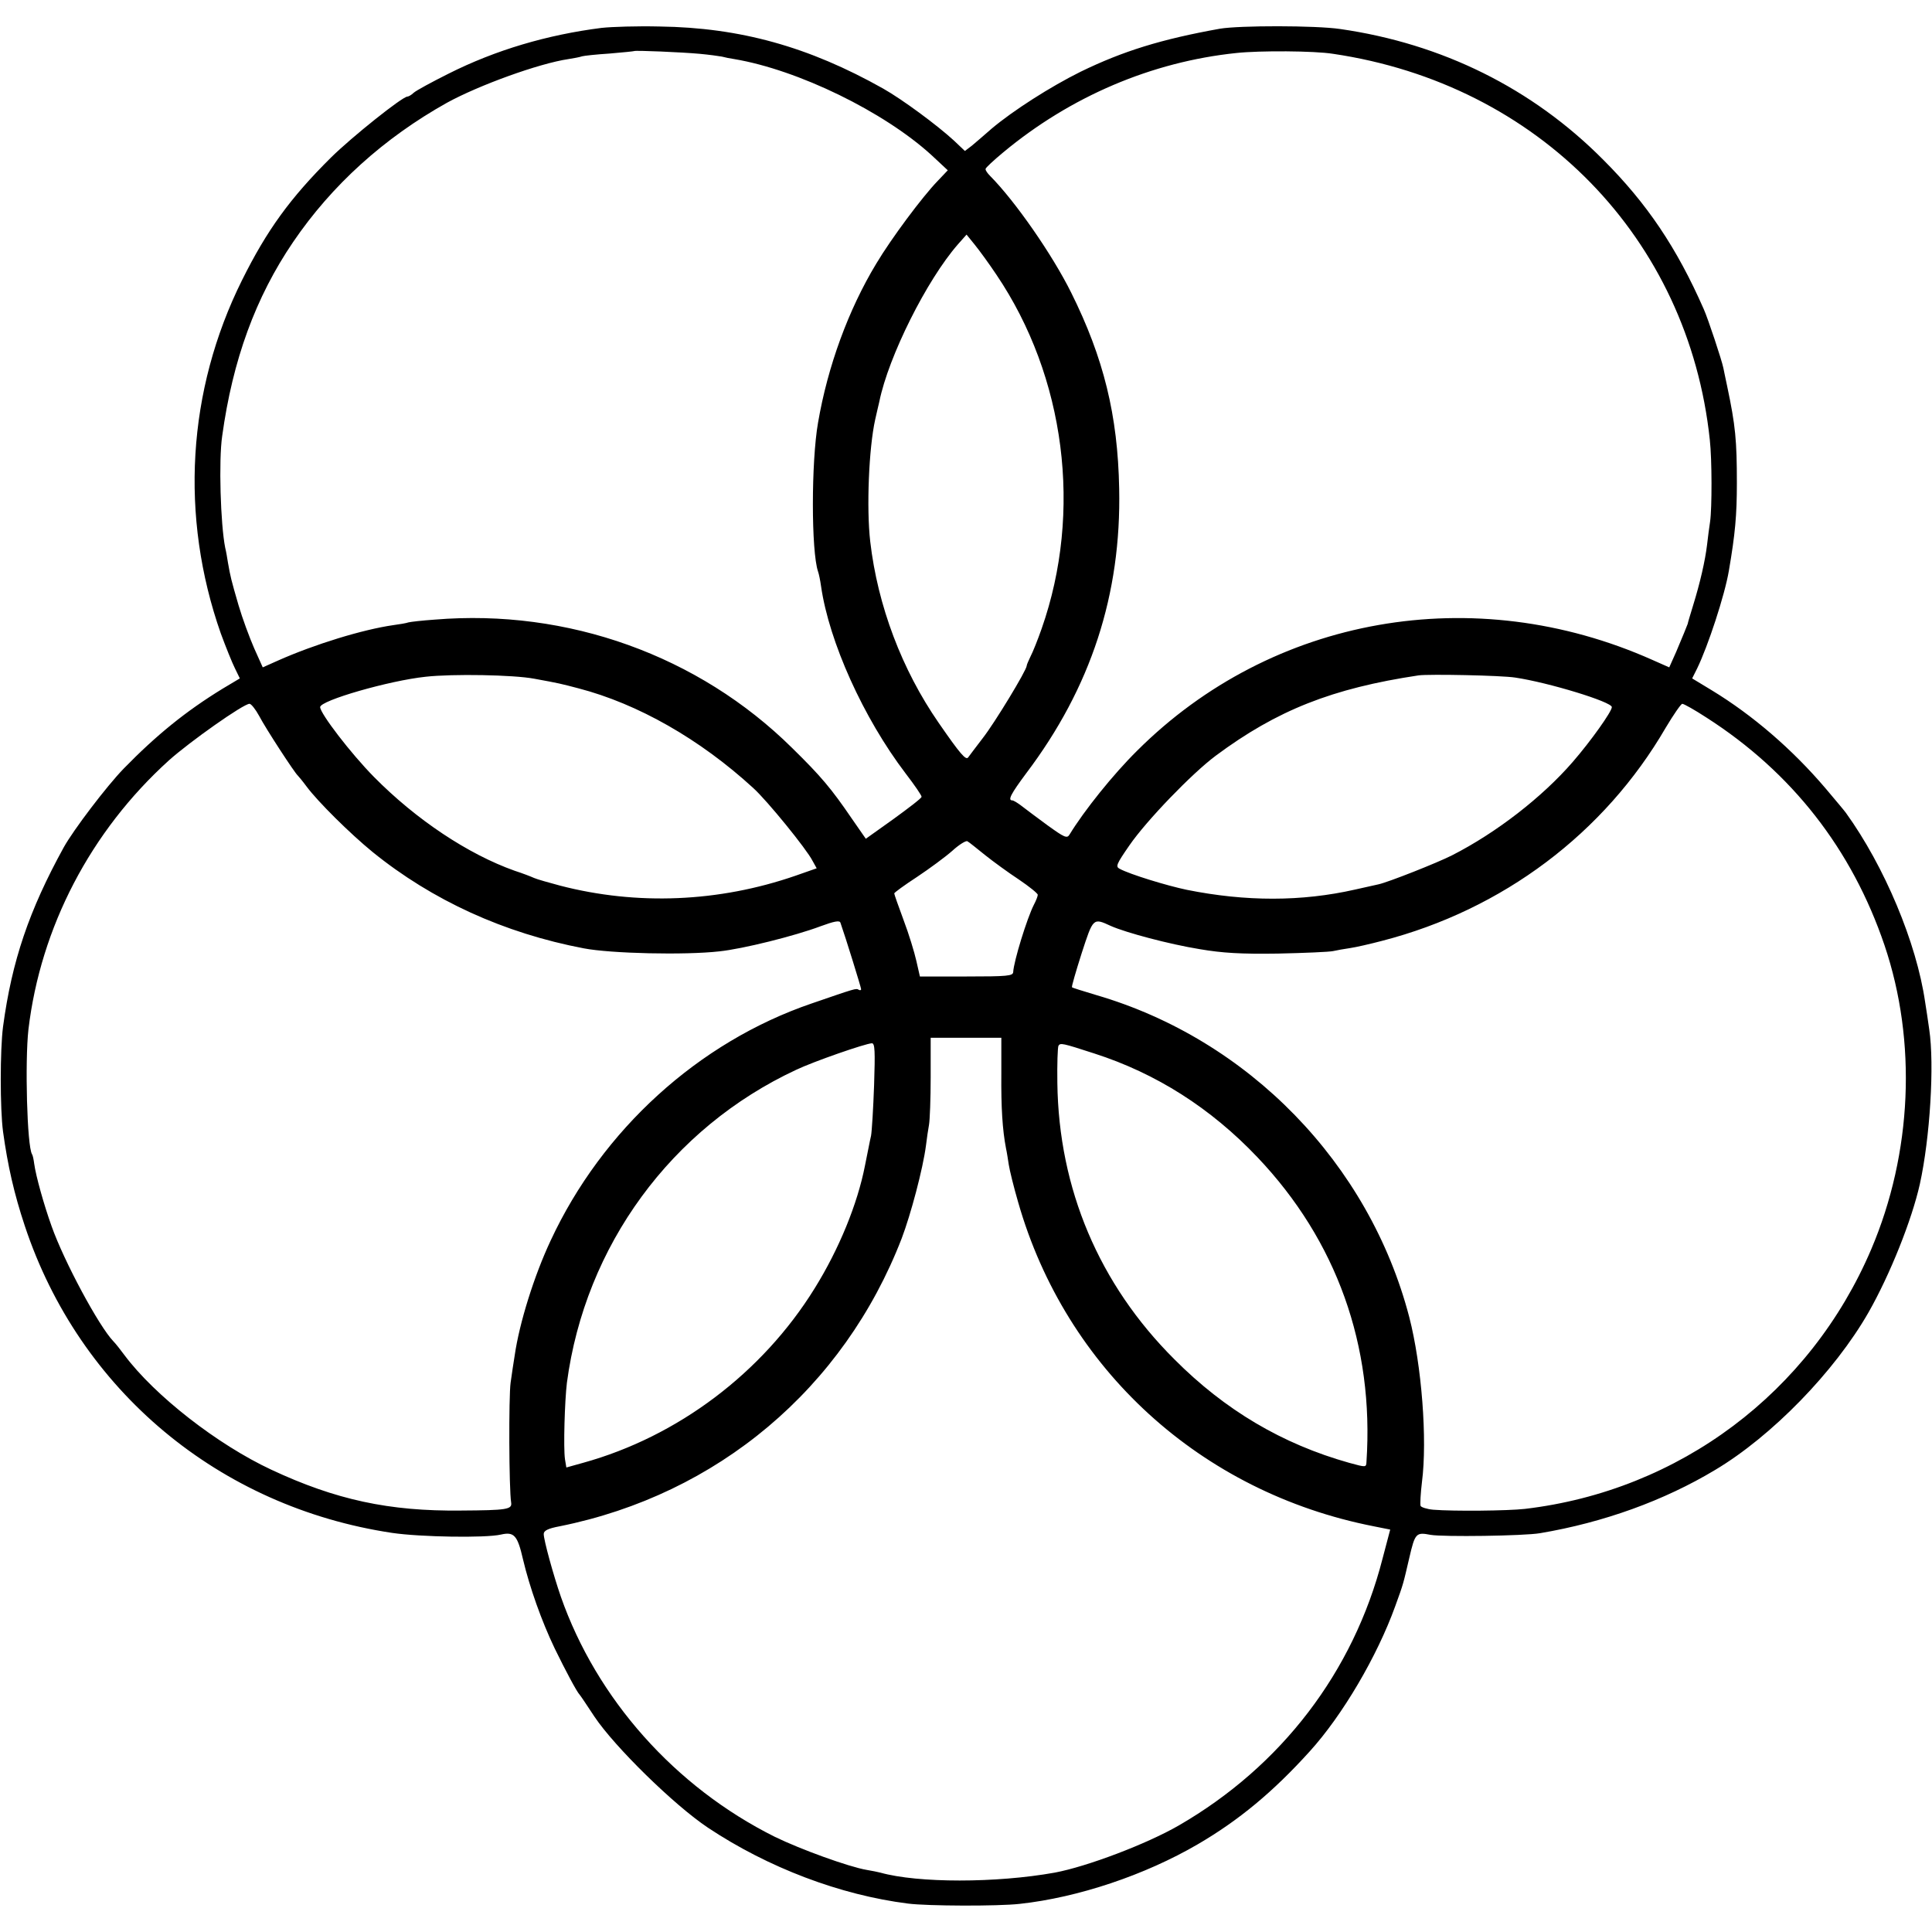
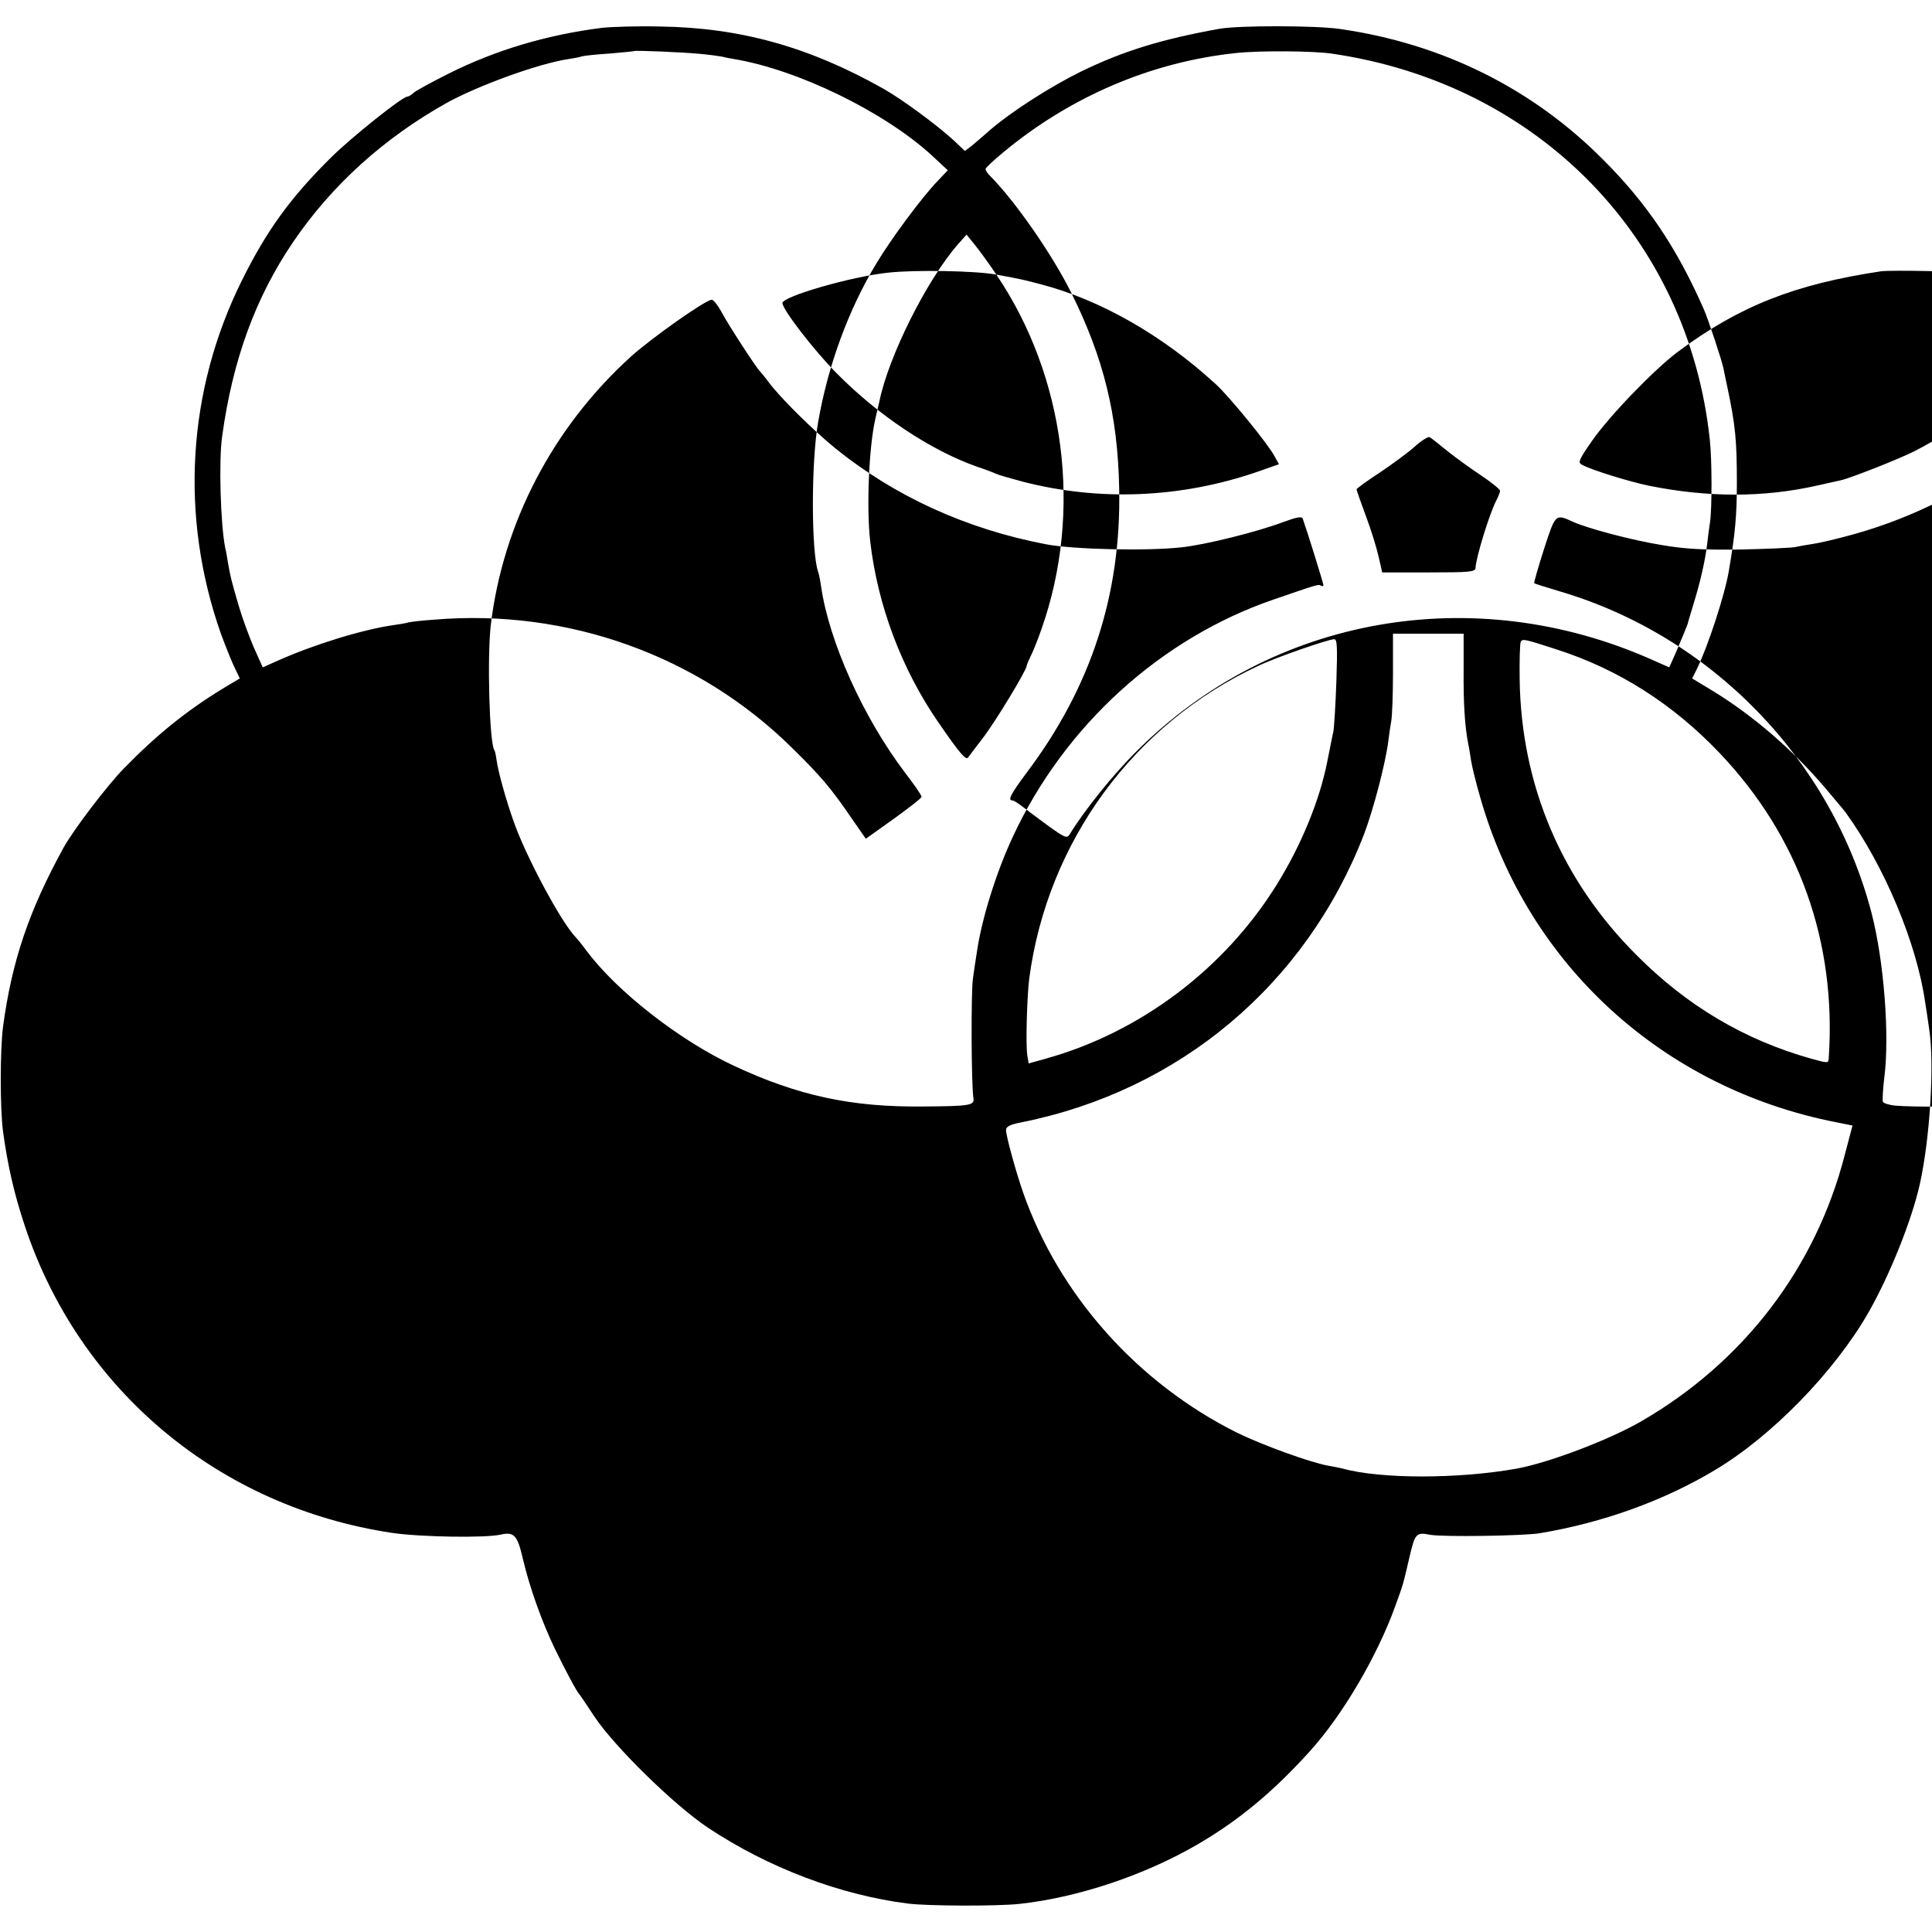
<svg xmlns="http://www.w3.org/2000/svg" version="1.0" width="700pt" height="700pt" viewBox="0 0 700 700" preserveAspectRatio="xMidYMid meet">
  <g transform="translate(0,700) scale(0.1,-0.1)" fill="#000000" stroke="none">
-     <path d="M2180 6899 c-197 -25 -384 -80 -555 -166 -60 -30 -117 -61 -126 -69 -8 -8 -19 -14 -23 -14 -18 0 -201 -146 -277 -221 -148 -147 -232 -263 -322 -444 -199 -400 -226 -856 -77 -1280 18 -49 41 -106 51 -126 l18 -37 -62 -37 c-134 -82 -241 -169 -359 -290 -62 -64 -182 -222 -217 -285 -126 -229 -188 -412 -220 -650 -11 -85 -11 -297 0 -380 17 -123 40 -225 79 -342 198 -596 704 -1018 1331 -1112 102 -15 338 -19 394 -6 48 11 60 -3 80 -90 24 -101 67 -223 115 -323 39 -80 80 -157 90 -167 3 -3 27 -39 54 -80 73 -109 288 -320 411 -402 218 -145 479 -244 725 -275 70 -9 326 -10 405 -1 211 23 453 104 645 216 149 87 273 190 405 336 120 132 245 346 310 526 31 85 29 81 51 175 21 91 25 94 77 84 45 -8 339 -4 397 6 231 39 449 118 634 229 205 122 433 356 556 571 78 137 157 335 186 465 37 168 53 433 34 560 -4 30 -11 75 -15 100 -31 214 -147 491 -287 685 -4 6 -37 45 -74 89 -121 142 -264 265 -412 355 l-71 43 18 36 c39 80 100 265 115 354 23 134 29 202 29 318 0 154 -5 208 -35 350 -6 30 -13 60 -14 67 -5 26 -56 180 -71 213 -98 223 -206 383 -364 541 -257 259 -584 421 -954 474 -89 13 -364 13 -435 1 -212 -38 -351 -81 -505 -156 -109 -54 -245 -141 -322 -206 -26 -23 -59 -51 -72 -62 l-25 -19 -40 38 c-61 56 -187 149 -256 188 -270 152 -519 221 -810 225 -80 2 -174 -1 -210 -5z m355 -94 c33 -3 69 -8 80 -10 11 -3 31 -7 45 -9 232 -39 543 -191 715 -348 l59 -55 -37 -39 c-55 -57 -167 -207 -222 -299 -101 -167 -176 -372 -211 -576 -25 -142 -25 -467 0 -540 3 -8 8 -32 11 -54 29 -200 153 -476 306 -677 33 -43 59 -81 58 -85 0 -5 -46 -40 -101 -80 l-101 -72 -50 72 c-75 110 -112 154 -217 257 -339 335 -813 505 -1295 465 -44 -3 -87 -8 -95 -10 -8 -3 -33 -7 -55 -10 -111 -16 -284 -69 -417 -128 l-56 -25 -31 69 c-17 39 -43 109 -57 157 -27 93 -29 102 -38 153 -3 19 -7 43 -10 54 -17 85 -24 317 -11 405 38 276 121 503 257 703 140 206 329 377 558 505 115 63 332 142 440 158 19 3 41 7 49 10 7 2 52 7 100 10 47 4 87 8 89 9 4 3 171 -4 237 -10z m2295 0 c744 -110 1288 -668 1365 -1399 8 -71 8 -247 1 -296 -3 -19 -8 -57 -11 -84 -7 -58 -25 -137 -51 -221 -10 -33 -19 -62 -19 -65 -3 -9 -18 -45 -42 -102 l-25 -56 -61 27 c-646 288 -1378 159 -1867 -329 -87 -86 -192 -217 -245 -304 -9 -15 -19 -10 -80 34 -38 28 -81 60 -95 71 -13 10 -28 19 -32 19 -18 0 -5 24 50 98 235 311 345 649 337 1032 -5 265 -56 473 -174 710 -68 137 -202 330 -293 422 -10 10 -18 21 -17 26 0 4 29 31 64 60 243 202 537 328 845 360 84 9 282 8 350 -3z m-1220 -800 c250 -370 313 -859 164 -1283 -14 -40 -32 -85 -40 -100 -7 -15 -14 -30 -14 -34 0 -16 -116 -207 -159 -262 -25 -33 -49 -64 -53 -70 -8 -12 -29 12 -107 125 -133 192 -221 424 -248 657 -14 121 -5 339 18 442 6 25 12 54 15 65 33 163 172 441 285 570 l31 35 30 -37 c17 -21 52 -69 78 -108z m-1675 -1464 c93 -17 96 -18 161 -35 215 -56 440 -184 633 -361 50 -45 194 -222 215 -264 l15 -27 -77 -27 c-278 -96 -574 -108 -852 -36 -41 11 -84 23 -95 28 -11 5 -42 17 -70 26 -169 60 -357 185 -510 340 -83 84 -195 230 -195 253 0 24 250 96 382 110 98 11 319 7 393 -7z m3555 4 c121 -18 350 -88 350 -107 0 -16 -76 -123 -142 -199 -110 -127 -276 -256 -437 -338 -53 -27 -230 -97 -266 -105 -5 -1 -44 -10 -85 -19 -194 -44 -396 -44 -610 -1 -72 15 -206 56 -243 76 -16 8 -12 17 35 85 62 90 227 261 313 325 222 165 422 244 735 291 38 5 299 0 350 -8z m-4551 -139 c24 -46 129 -207 140 -216 3 -3 18 -21 32 -40 41 -55 157 -170 239 -237 216 -175 476 -294 765 -349 99 -19 367 -25 491 -11 86 9 274 56 367 91 49 18 69 22 72 13 19 -54 75 -235 75 -241 0 -4 -4 -5 -9 -2 -9 6 -11 5 -171 -50 -409 -140 -758 -457 -945 -859 -60 -128 -113 -298 -130 -415 -4 -25 -11 -70 -15 -100 -7 -49 -6 -385 2 -434 4 -25 -15 -28 -182 -29 -260 -3 -454 39 -687 148 -195 91 -422 268 -532 415 -14 19 -32 42 -40 50 -53 55 -179 290 -224 417 -28 78 -57 182 -63 226 -2 15 -5 31 -8 35 -18 29 -26 335 -13 452 44 370 225 718 509 975 76 68 270 205 292 205 6 0 22 -20 35 -44z m5244 -6 c309 -198 527 -477 645 -825 118 -349 100 -753 -48 -1101 -221 -519 -695 -875 -1255 -941 -62 -7 -257 -9 -332 -3 -23 2 -44 9 -46 14 -2 6 0 45 5 86 20 154 -1 424 -46 598 -145 556 -582 1006 -1135 1167 -46 14 -86 26 -87 28 -2 2 14 57 35 123 42 129 41 129 106 99 54 -24 211 -66 322 -84 82 -14 149 -18 283 -16 96 2 186 6 200 9 13 3 41 8 62 11 21 3 73 15 115 26 438 113 806 390 1028 772 28 47 55 86 60 87 6 0 45 -22 88 -50z m-2614 -498 c30 -24 85 -64 123 -89 37 -25 68 -50 68 -55 0 -5 -6 -21 -14 -36 -25 -49 -73 -205 -75 -244 -1 -14 -20 -16 -170 -16 l-168 0 -13 57 c-7 31 -27 97 -46 147 -19 51 -34 94 -34 97 0 3 37 30 83 60 45 30 102 72 127 94 25 23 50 38 55 35 6 -3 34 -26 64 -50z m59 -794 c-1 -120 4 -202 17 -269 3 -13 7 -40 10 -59 3 -20 18 -81 34 -136 173 -605 662 -1051 1288 -1174 l60 -12 -28 -106 c-105 -409 -366 -751 -738 -966 -116 -67 -332 -149 -450 -171 -212 -38 -495 -38 -631 0 -8 2 -31 7 -50 10 -65 11 -241 75 -333 120 -361 180 -645 499 -775 870 -27 78 -62 205 -62 227 0 12 15 20 58 28 572 115 1029 500 1239 1043 33 87 77 252 88 337 3 25 8 59 11 75 3 17 6 94 6 173 l0 142 128 0 128 0 0 -132z m-461 -40 c-3 -84 -8 -166 -11 -183 -4 -16 -13 -65 -22 -108 -27 -139 -94 -303 -183 -446 -189 -305 -495 -536 -838 -631 l-61 -17 -5 30 c-6 41 -1 211 7 277 66 496 378 923 831 1134 63 30 250 95 274 96 11 0 12 -28 8 -152z m798 115 c224 -72 422 -198 591 -376 287 -302 423 -683 395 -1103 -1 -21 -1 -21 -63 -4 -242 68 -450 191 -633 375 -273 272 -419 618 -424 1001 -1 68 1 129 4 135 7 11 13 10 130 -28z" />
+     <path d="M2180 6899 c-197 -25 -384 -80 -555 -166 -60 -30 -117 -61 -126 -69 -8 -8 -19 -14 -23 -14 -18 0 -201 -146 -277 -221 -148 -147 -232 -263 -322 -444 -199 -400 -226 -856 -77 -1280 18 -49 41 -106 51 -126 l18 -37 -62 -37 c-134 -82 -241 -169 -359 -290 -62 -64 -182 -222 -217 -285 -126 -229 -188 -412 -220 -650 -11 -85 -11 -297 0 -380 17 -123 40 -225 79 -342 198 -596 704 -1018 1331 -1112 102 -15 338 -19 394 -6 48 11 60 -3 80 -90 24 -101 67 -223 115 -323 39 -80 80 -157 90 -167 3 -3 27 -39 54 -80 73 -109 288 -320 411 -402 218 -145 479 -244 725 -275 70 -9 326 -10 405 -1 211 23 453 104 645 216 149 87 273 190 405 336 120 132 245 346 310 526 31 85 29 81 51 175 21 91 25 94 77 84 45 -8 339 -4 397 6 231 39 449 118 634 229 205 122 433 356 556 571 78 137 157 335 186 465 37 168 53 433 34 560 -4 30 -11 75 -15 100 -31 214 -147 491 -287 685 -4 6 -37 45 -74 89 -121 142 -264 265 -412 355 l-71 43 18 36 c39 80 100 265 115 354 23 134 29 202 29 318 0 154 -5 208 -35 350 -6 30 -13 60 -14 67 -5 26 -56 180 -71 213 -98 223 -206 383 -364 541 -257 259 -584 421 -954 474 -89 13 -364 13 -435 1 -212 -38 -351 -81 -505 -156 -109 -54 -245 -141 -322 -206 -26 -23 -59 -51 -72 -62 l-25 -19 -40 38 c-61 56 -187 149 -256 188 -270 152 -519 221 -810 225 -80 2 -174 -1 -210 -5z m355 -94 c33 -3 69 -8 80 -10 11 -3 31 -7 45 -9 232 -39 543 -191 715 -348 l59 -55 -37 -39 c-55 -57 -167 -207 -222 -299 -101 -167 -176 -372 -211 -576 -25 -142 -25 -467 0 -540 3 -8 8 -32 11 -54 29 -200 153 -476 306 -677 33 -43 59 -81 58 -85 0 -5 -46 -40 -101 -80 l-101 -72 -50 72 c-75 110 -112 154 -217 257 -339 335 -813 505 -1295 465 -44 -3 -87 -8 -95 -10 -8 -3 -33 -7 -55 -10 -111 -16 -284 -69 -417 -128 l-56 -25 -31 69 c-17 39 -43 109 -57 157 -27 93 -29 102 -38 153 -3 19 -7 43 -10 54 -17 85 -24 317 -11 405 38 276 121 503 257 703 140 206 329 377 558 505 115 63 332 142 440 158 19 3 41 7 49 10 7 2 52 7 100 10 47 4 87 8 89 9 4 3 171 -4 237 -10z m2295 0 c744 -110 1288 -668 1365 -1399 8 -71 8 -247 1 -296 -3 -19 -8 -57 -11 -84 -7 -58 -25 -137 -51 -221 -10 -33 -19 -62 -19 -65 -3 -9 -18 -45 -42 -102 l-25 -56 -61 27 c-646 288 -1378 159 -1867 -329 -87 -86 -192 -217 -245 -304 -9 -15 -19 -10 -80 34 -38 28 -81 60 -95 71 -13 10 -28 19 -32 19 -18 0 -5 24 50 98 235 311 345 649 337 1032 -5 265 -56 473 -174 710 -68 137 -202 330 -293 422 -10 10 -18 21 -17 26 0 4 29 31 64 60 243 202 537 328 845 360 84 9 282 8 350 -3z m-1220 -800 c250 -370 313 -859 164 -1283 -14 -40 -32 -85 -40 -100 -7 -15 -14 -30 -14 -34 0 -16 -116 -207 -159 -262 -25 -33 -49 -64 -53 -70 -8 -12 -29 12 -107 125 -133 192 -221 424 -248 657 -14 121 -5 339 18 442 6 25 12 54 15 65 33 163 172 441 285 570 l31 35 30 -37 c17 -21 52 -69 78 -108z c93 -17 96 -18 161 -35 215 -56 440 -184 633 -361 50 -45 194 -222 215 -264 l15 -27 -77 -27 c-278 -96 -574 -108 -852 -36 -41 11 -84 23 -95 28 -11 5 -42 17 -70 26 -169 60 -357 185 -510 340 -83 84 -195 230 -195 253 0 24 250 96 382 110 98 11 319 7 393 -7z m3555 4 c121 -18 350 -88 350 -107 0 -16 -76 -123 -142 -199 -110 -127 -276 -256 -437 -338 -53 -27 -230 -97 -266 -105 -5 -1 -44 -10 -85 -19 -194 -44 -396 -44 -610 -1 -72 15 -206 56 -243 76 -16 8 -12 17 35 85 62 90 227 261 313 325 222 165 422 244 735 291 38 5 299 0 350 -8z m-4551 -139 c24 -46 129 -207 140 -216 3 -3 18 -21 32 -40 41 -55 157 -170 239 -237 216 -175 476 -294 765 -349 99 -19 367 -25 491 -11 86 9 274 56 367 91 49 18 69 22 72 13 19 -54 75 -235 75 -241 0 -4 -4 -5 -9 -2 -9 6 -11 5 -171 -50 -409 -140 -758 -457 -945 -859 -60 -128 -113 -298 -130 -415 -4 -25 -11 -70 -15 -100 -7 -49 -6 -385 2 -434 4 -25 -15 -28 -182 -29 -260 -3 -454 39 -687 148 -195 91 -422 268 -532 415 -14 19 -32 42 -40 50 -53 55 -179 290 -224 417 -28 78 -57 182 -63 226 -2 15 -5 31 -8 35 -18 29 -26 335 -13 452 44 370 225 718 509 975 76 68 270 205 292 205 6 0 22 -20 35 -44z m5244 -6 c309 -198 527 -477 645 -825 118 -349 100 -753 -48 -1101 -221 -519 -695 -875 -1255 -941 -62 -7 -257 -9 -332 -3 -23 2 -44 9 -46 14 -2 6 0 45 5 86 20 154 -1 424 -46 598 -145 556 -582 1006 -1135 1167 -46 14 -86 26 -87 28 -2 2 14 57 35 123 42 129 41 129 106 99 54 -24 211 -66 322 -84 82 -14 149 -18 283 -16 96 2 186 6 200 9 13 3 41 8 62 11 21 3 73 15 115 26 438 113 806 390 1028 772 28 47 55 86 60 87 6 0 45 -22 88 -50z m-2614 -498 c30 -24 85 -64 123 -89 37 -25 68 -50 68 -55 0 -5 -6 -21 -14 -36 -25 -49 -73 -205 -75 -244 -1 -14 -20 -16 -170 -16 l-168 0 -13 57 c-7 31 -27 97 -46 147 -19 51 -34 94 -34 97 0 3 37 30 83 60 45 30 102 72 127 94 25 23 50 38 55 35 6 -3 34 -26 64 -50z m59 -794 c-1 -120 4 -202 17 -269 3 -13 7 -40 10 -59 3 -20 18 -81 34 -136 173 -605 662 -1051 1288 -1174 l60 -12 -28 -106 c-105 -409 -366 -751 -738 -966 -116 -67 -332 -149 -450 -171 -212 -38 -495 -38 -631 0 -8 2 -31 7 -50 10 -65 11 -241 75 -333 120 -361 180 -645 499 -775 870 -27 78 -62 205 -62 227 0 12 15 20 58 28 572 115 1029 500 1239 1043 33 87 77 252 88 337 3 25 8 59 11 75 3 17 6 94 6 173 l0 142 128 0 128 0 0 -132z m-461 -40 c-3 -84 -8 -166 -11 -183 -4 -16 -13 -65 -22 -108 -27 -139 -94 -303 -183 -446 -189 -305 -495 -536 -838 -631 l-61 -17 -5 30 c-6 41 -1 211 7 277 66 496 378 923 831 1134 63 30 250 95 274 96 11 0 12 -28 8 -152z m798 115 c224 -72 422 -198 591 -376 287 -302 423 -683 395 -1103 -1 -21 -1 -21 -63 -4 -242 68 -450 191 -633 375 -273 272 -419 618 -424 1001 -1 68 1 129 4 135 7 11 13 10 130 -28z" />
  </g>
</svg>